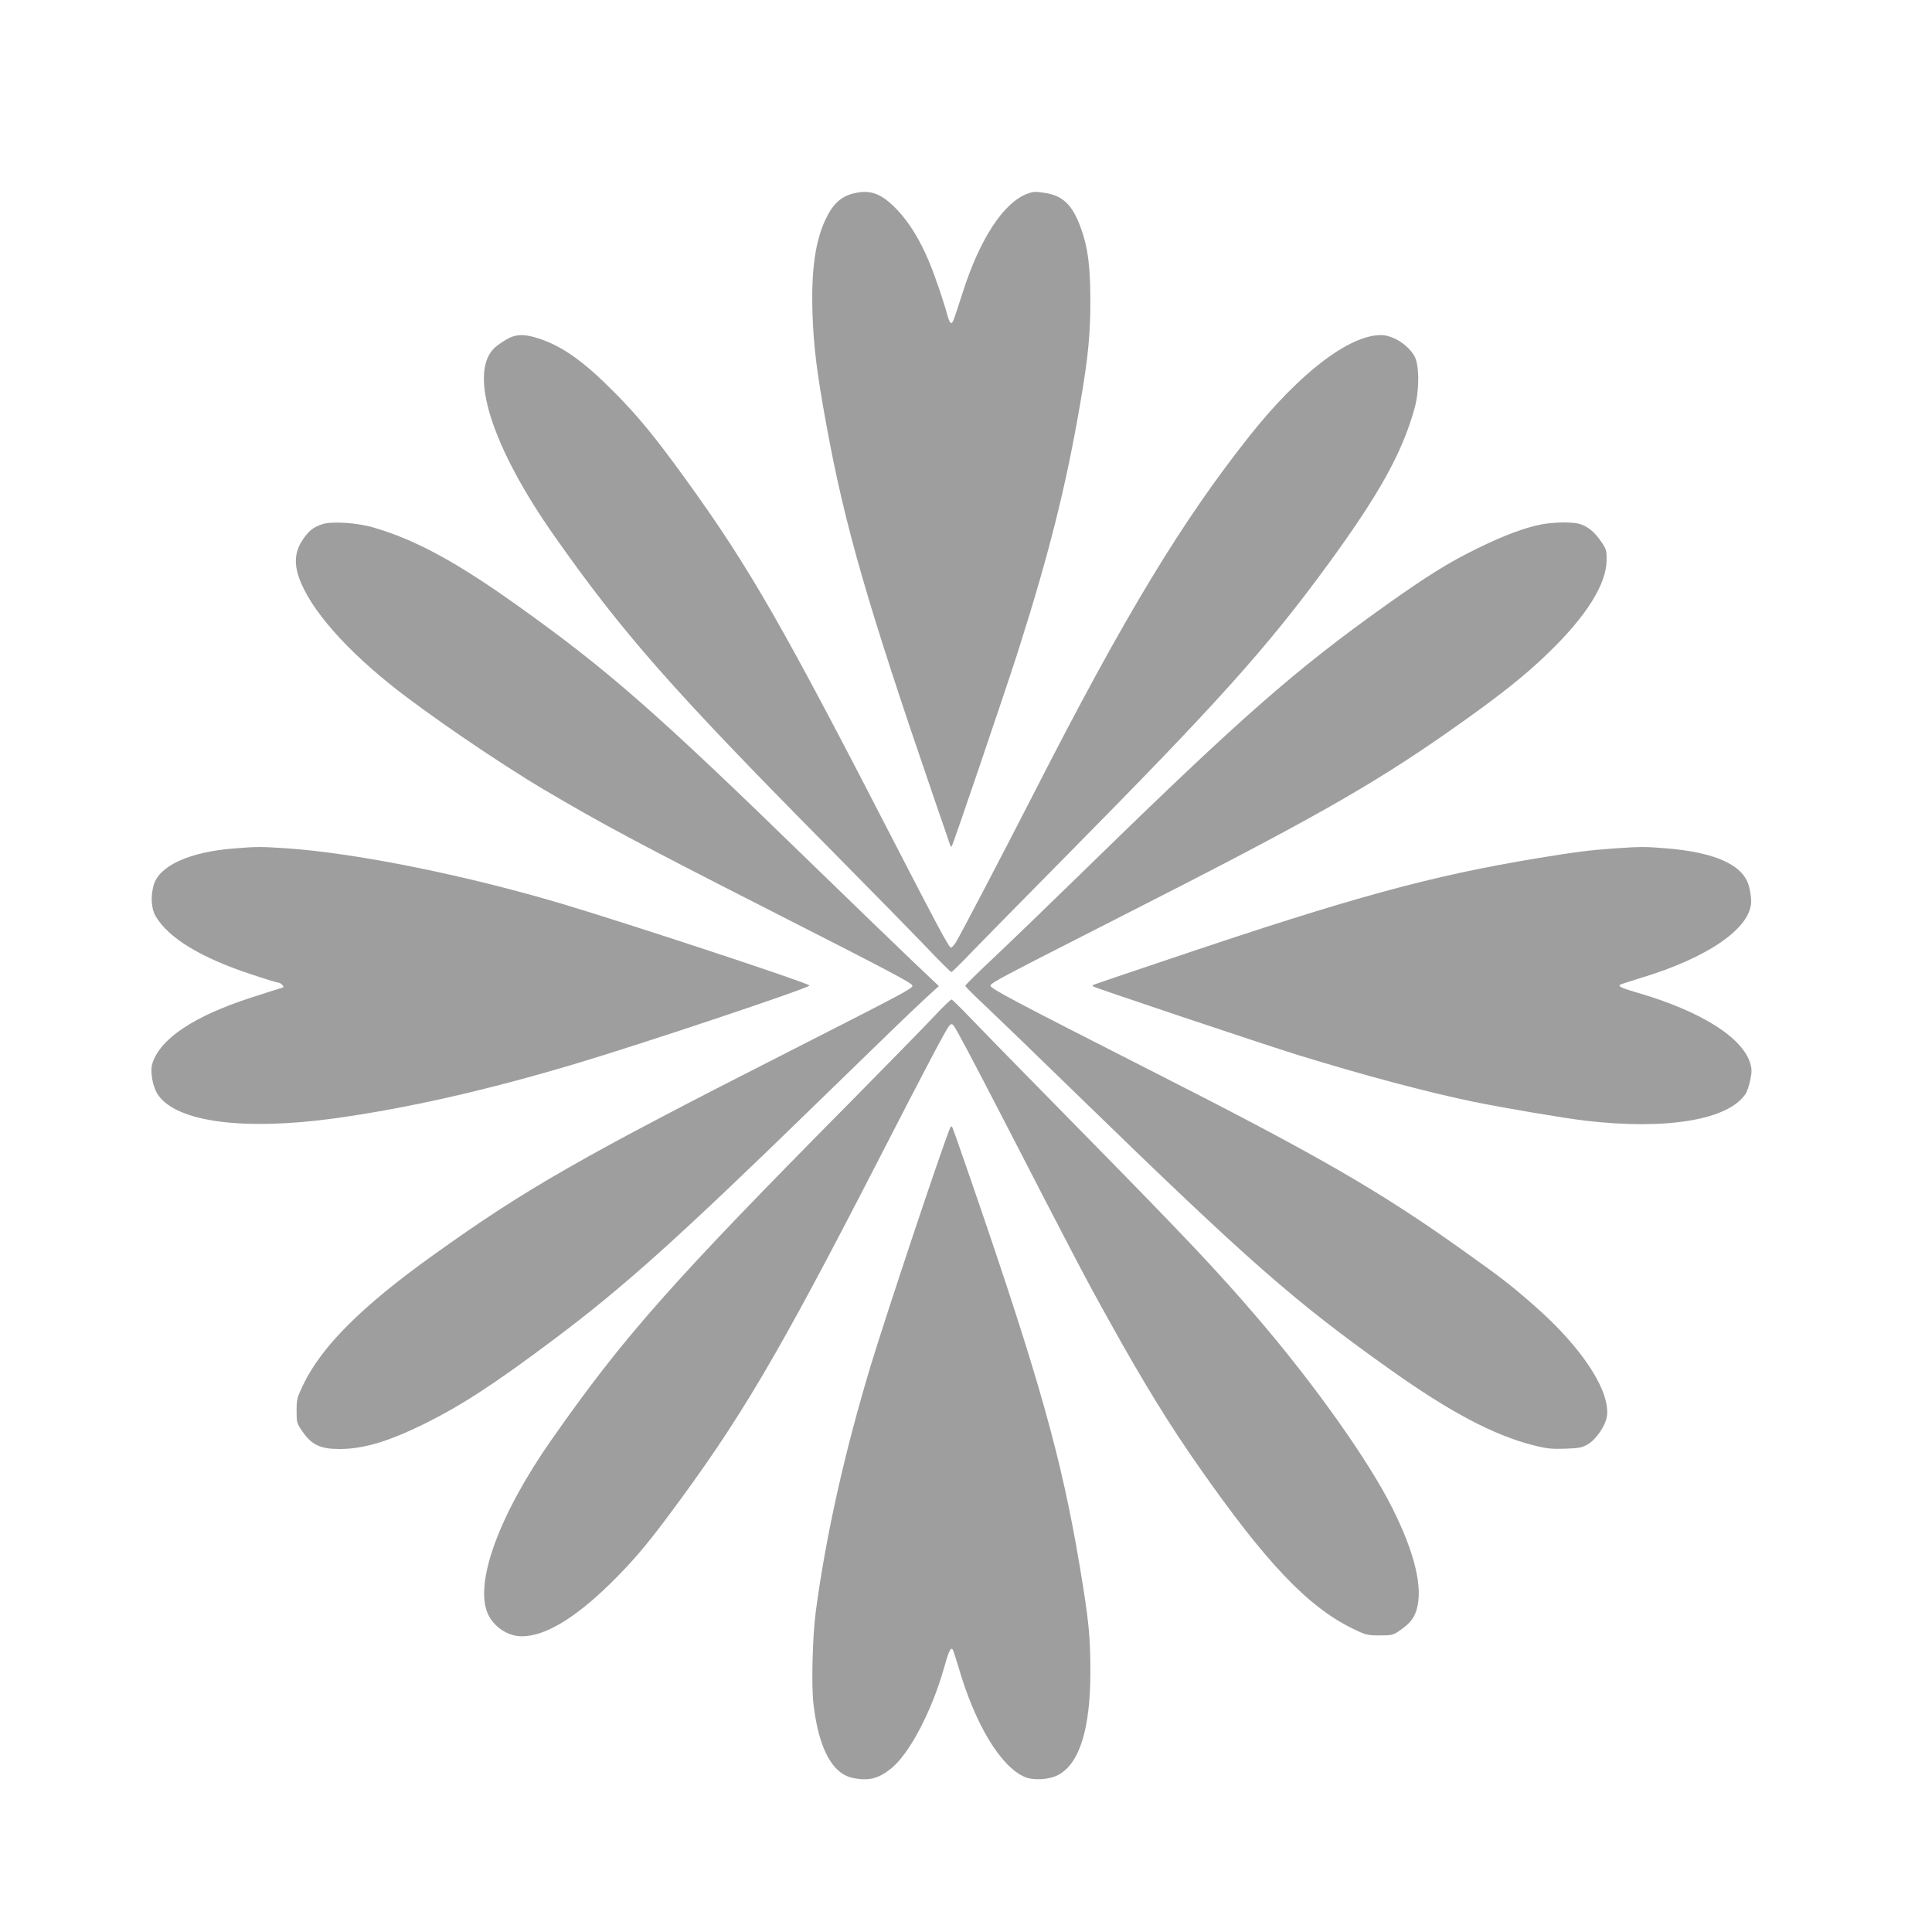
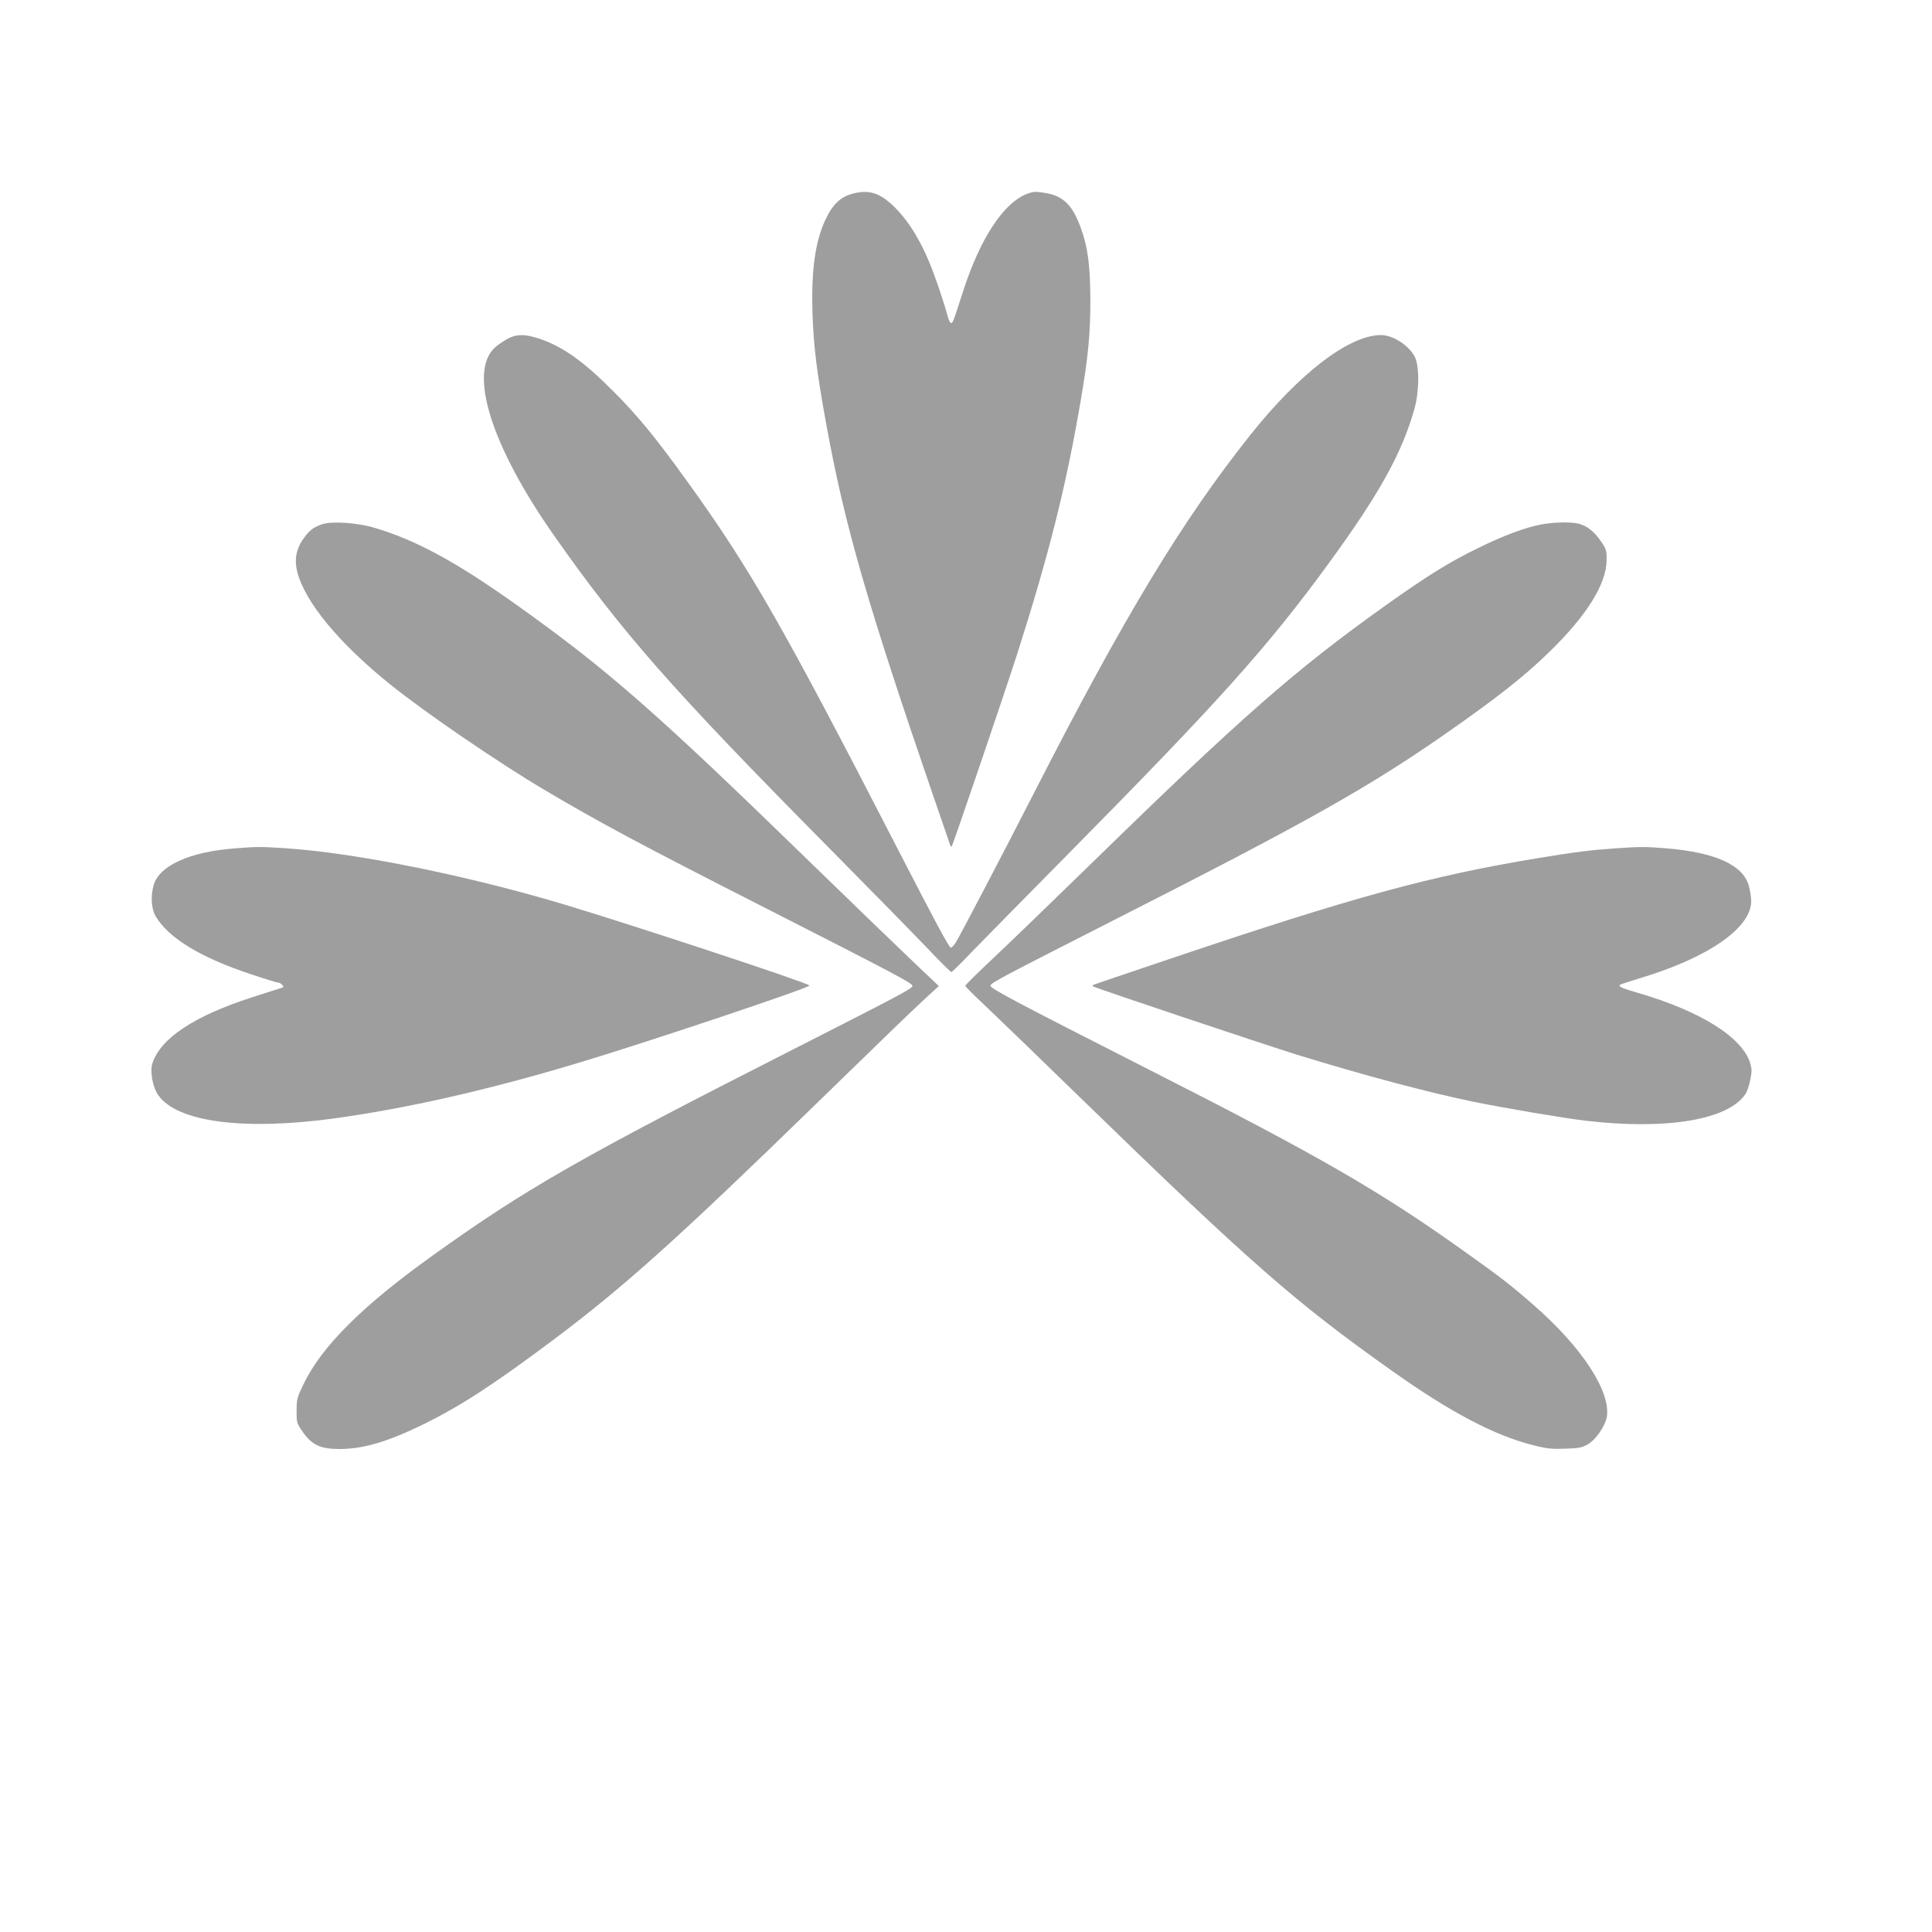
<svg xmlns="http://www.w3.org/2000/svg" version="1.0" width="1280pt" height="1280pt" viewBox="0 0 1280 1280" preserveAspectRatio="xMidYMid meet">
  <g transform="translate(0,1280) scale(0.1,-0.1)" fill="#9e9e9e" stroke="none">
    <path d="M5657 11519 c-85 -20 -140 -71 -188 -174 -68 -144 -95 -337 -86 -620 7 -221 29 -395 92 -740 122 -670 272 -1189 719 -2490 53 -154 99 -286 101 -294 3 -8 7 -12 10 -9 8 7 353 1023 436 1281 208 652 322 1104 418 1667 50 291 65 446 65 670 -1 230 -16 351 -64 482 -55 151 -118 212 -238 230 -61 10 -77 9 -117 -6 -157 -60 -312 -297 -425 -648 -65 -202 -67 -208 -79 -208 -6 0 -15 19 -22 43 -25 95 -83 266 -124 364 -61 145 -129 255 -208 340 -105 110 -177 139 -290 112z" />
    <path d="M3355 10551 c-27 -16 -62 -40 -77 -54 -177 -165 -22 -655 394 -1247 452 -643 780 -1016 1808 -2055 278 -281 575 -584 660 -673 84 -89 158 -162 163 -162 5 0 68 62 140 138 73 75 346 353 607 617 1018 1030 1341 1389 1749 1947 340 466 490 736 573 1033 32 115 32 282 1 342 -41 77 -145 143 -224 143 -210 0 -538 -251 -864 -660 -454 -571 -837 -1204 -1430 -2365 -205 -401 -495 -955 -522 -998 -13 -21 -29 -37 -34 -35 -14 5 -99 164 -346 643 -769 1494 -982 1866 -1403 2450 -207 287 -325 431 -485 591 -198 200 -336 297 -488 349 -101 34 -158 33 -222 -4z" />
    <path d="M2135 9327 c-62 -21 -89 -43 -131 -105 -43 -65 -54 -131 -35 -209 50 -200 277 -475 617 -748 231 -186 709 -513 1019 -697 377 -223 631 -359 1480 -791 829 -422 960 -491 960 -508 0 -18 -52 -46 -795 -424 -1402 -712 -1767 -921 -2382 -1362 -468 -335 -735 -601 -857 -853 -43 -89 -46 -100 -46 -177 0 -79 1 -83 41 -140 60 -86 117 -113 243 -113 159 0 322 49 557 164 251 124 466 264 869 566 463 348 818 667 1720 1545 514 500 608 591 732 707 l93 85 -178 169 c-97 92 -402 387 -677 654 -1018 991 -1339 1272 -1935 1697 -408 291 -675 436 -955 518 -109 32 -276 43 -340 22z" />
    <path d="M10209 9325 c-111 -22 -246 -73 -414 -155 -192 -93 -341 -186 -615 -381 -599 -427 -955 -739 -1960 -1720 -245 -239 -531 -515 -635 -613 -105 -98 -190 -183 -190 -187 0 -5 61 -66 135 -135 74 -70 358 -344 630 -609 1117 -1086 1420 -1352 2055 -1802 396 -281 684 -433 947 -499 87 -22 120 -25 208 -22 89 3 112 7 148 28 55 31 118 123 128 185 25 167 -164 457 -479 733 -151 133 -222 188 -454 353 -572 409 -971 639 -2098 1211 -893 454 -1056 540 -1053 558 4 19 59 48 853 452 1254 637 1658 865 2174 1225 333 233 511 373 674 532 249 242 379 450 381 608 1 67 -1 74 -39 129 -44 63 -88 98 -144 114 -49 13 -171 11 -252 -5z" />
    <path d="M1552 7179 c-296 -23 -497 -114 -534 -243 -21 -75 -16 -155 13 -206 85 -145 301 -276 636 -386 89 -30 169 -54 176 -54 8 0 20 -7 27 -15 10 -12 10 -16 -1 -19 -8 -2 -99 -31 -204 -65 -379 -123 -601 -270 -655 -435 -18 -55 2 -162 40 -214 128 -177 569 -234 1170 -151 482 67 1001 185 1585 359 457 136 1570 509 1558 521 -21 21 -1185 405 -1633 539 -639 191 -1373 339 -1835 370 -166 11 -194 11 -343 -1z" />
    <path d="M10695 7179 c-157 -11 -256 -23 -510 -65 -707 -117 -1223 -258 -2420 -662 -286 -96 -522 -176 -524 -178 -2 -2 -2 -6 1 -9 9 -9 1136 -386 1355 -454 445 -137 855 -246 1163 -310 211 -43 595 -108 745 -126 538 -63 947 6 1060 178 10 15 24 56 31 92 11 54 11 71 0 110 -52 172 -327 345 -741 466 -107 31 -134 43 -123 54 3 3 66 24 139 46 448 135 731 332 731 508 0 27 -7 73 -16 104 -40 138 -223 220 -550 247 -141 11 -164 11 -341 -1z" />
-     <path d="M6195 6073 c-55 -59 -305 -315 -555 -568 -1201 -1213 -1507 -1560 -1987 -2245 -348 -498 -513 -951 -420 -1154 40 -86 134 -148 226 -147 151 1 345 116 580 345 140 137 240 253 380 441 483 646 729 1063 1401 2370 321 625 447 863 468 888 13 14 18 15 28 5 16 -17 123 -220 334 -628 477 -925 543 -1052 696 -1326 229 -413 402 -694 602 -979 441 -630 716 -919 1012 -1064 90 -44 99 -46 181 -46 83 0 89 2 135 34 66 47 91 77 109 135 44 145 -10 374 -161 676 -155 310 -517 821 -894 1260 -277 323 -477 534 -1235 1305 -314 319 -618 630 -675 690 -58 61 -110 111 -115 113 -6 1 -55 -46 -110 -105z" />
-     <path d="M6290 5315 c-73 -187 -416 -1218 -519 -1555 -175 -578 -301 -1141 -367 -1643 -21 -164 -29 -481 -15 -603 34 -295 123 -464 260 -493 105 -22 171 -6 257 64 122 100 269 382 350 670 29 104 42 131 55 118 4 -4 21 -57 39 -117 109 -377 277 -657 437 -728 57 -25 160 -20 221 11 143 73 216 303 216 686 0 236 -11 342 -69 690 -121 724 -268 1246 -715 2545 -67 195 -126 362 -130 370 -7 12 -11 9 -20 -15z" />
+     <path d="M6290 5315 z" />
  </g>
</svg>